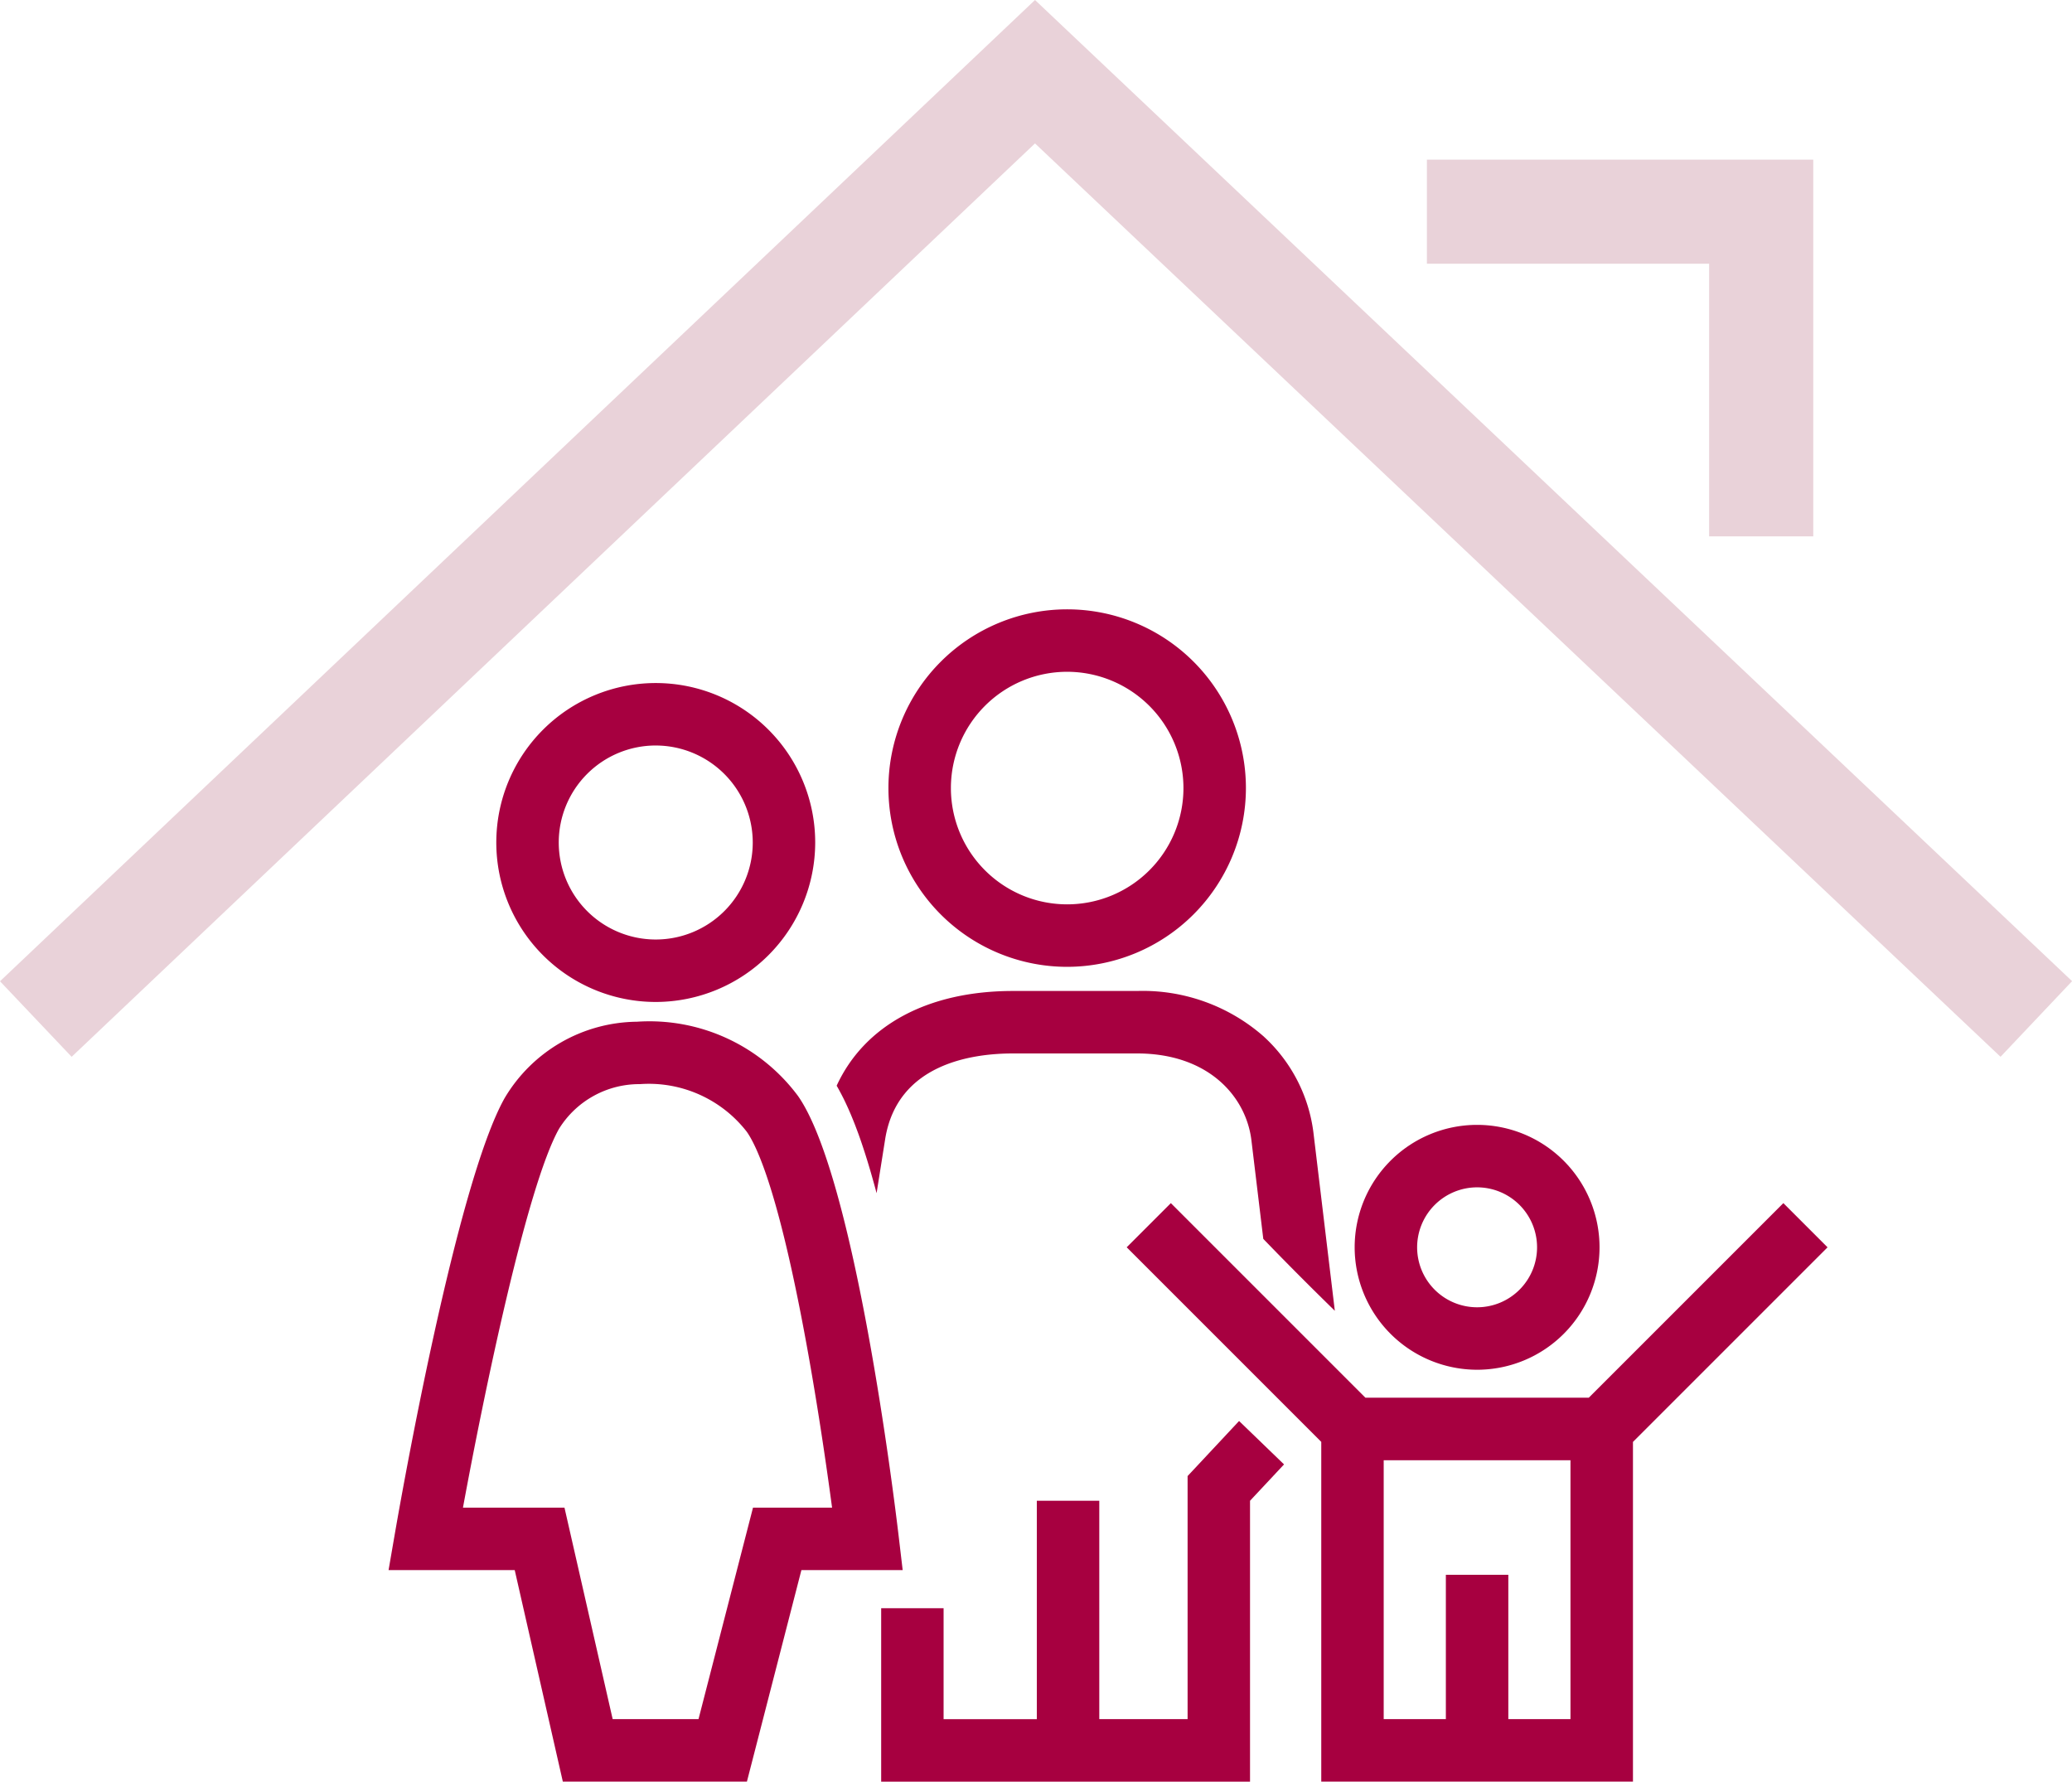
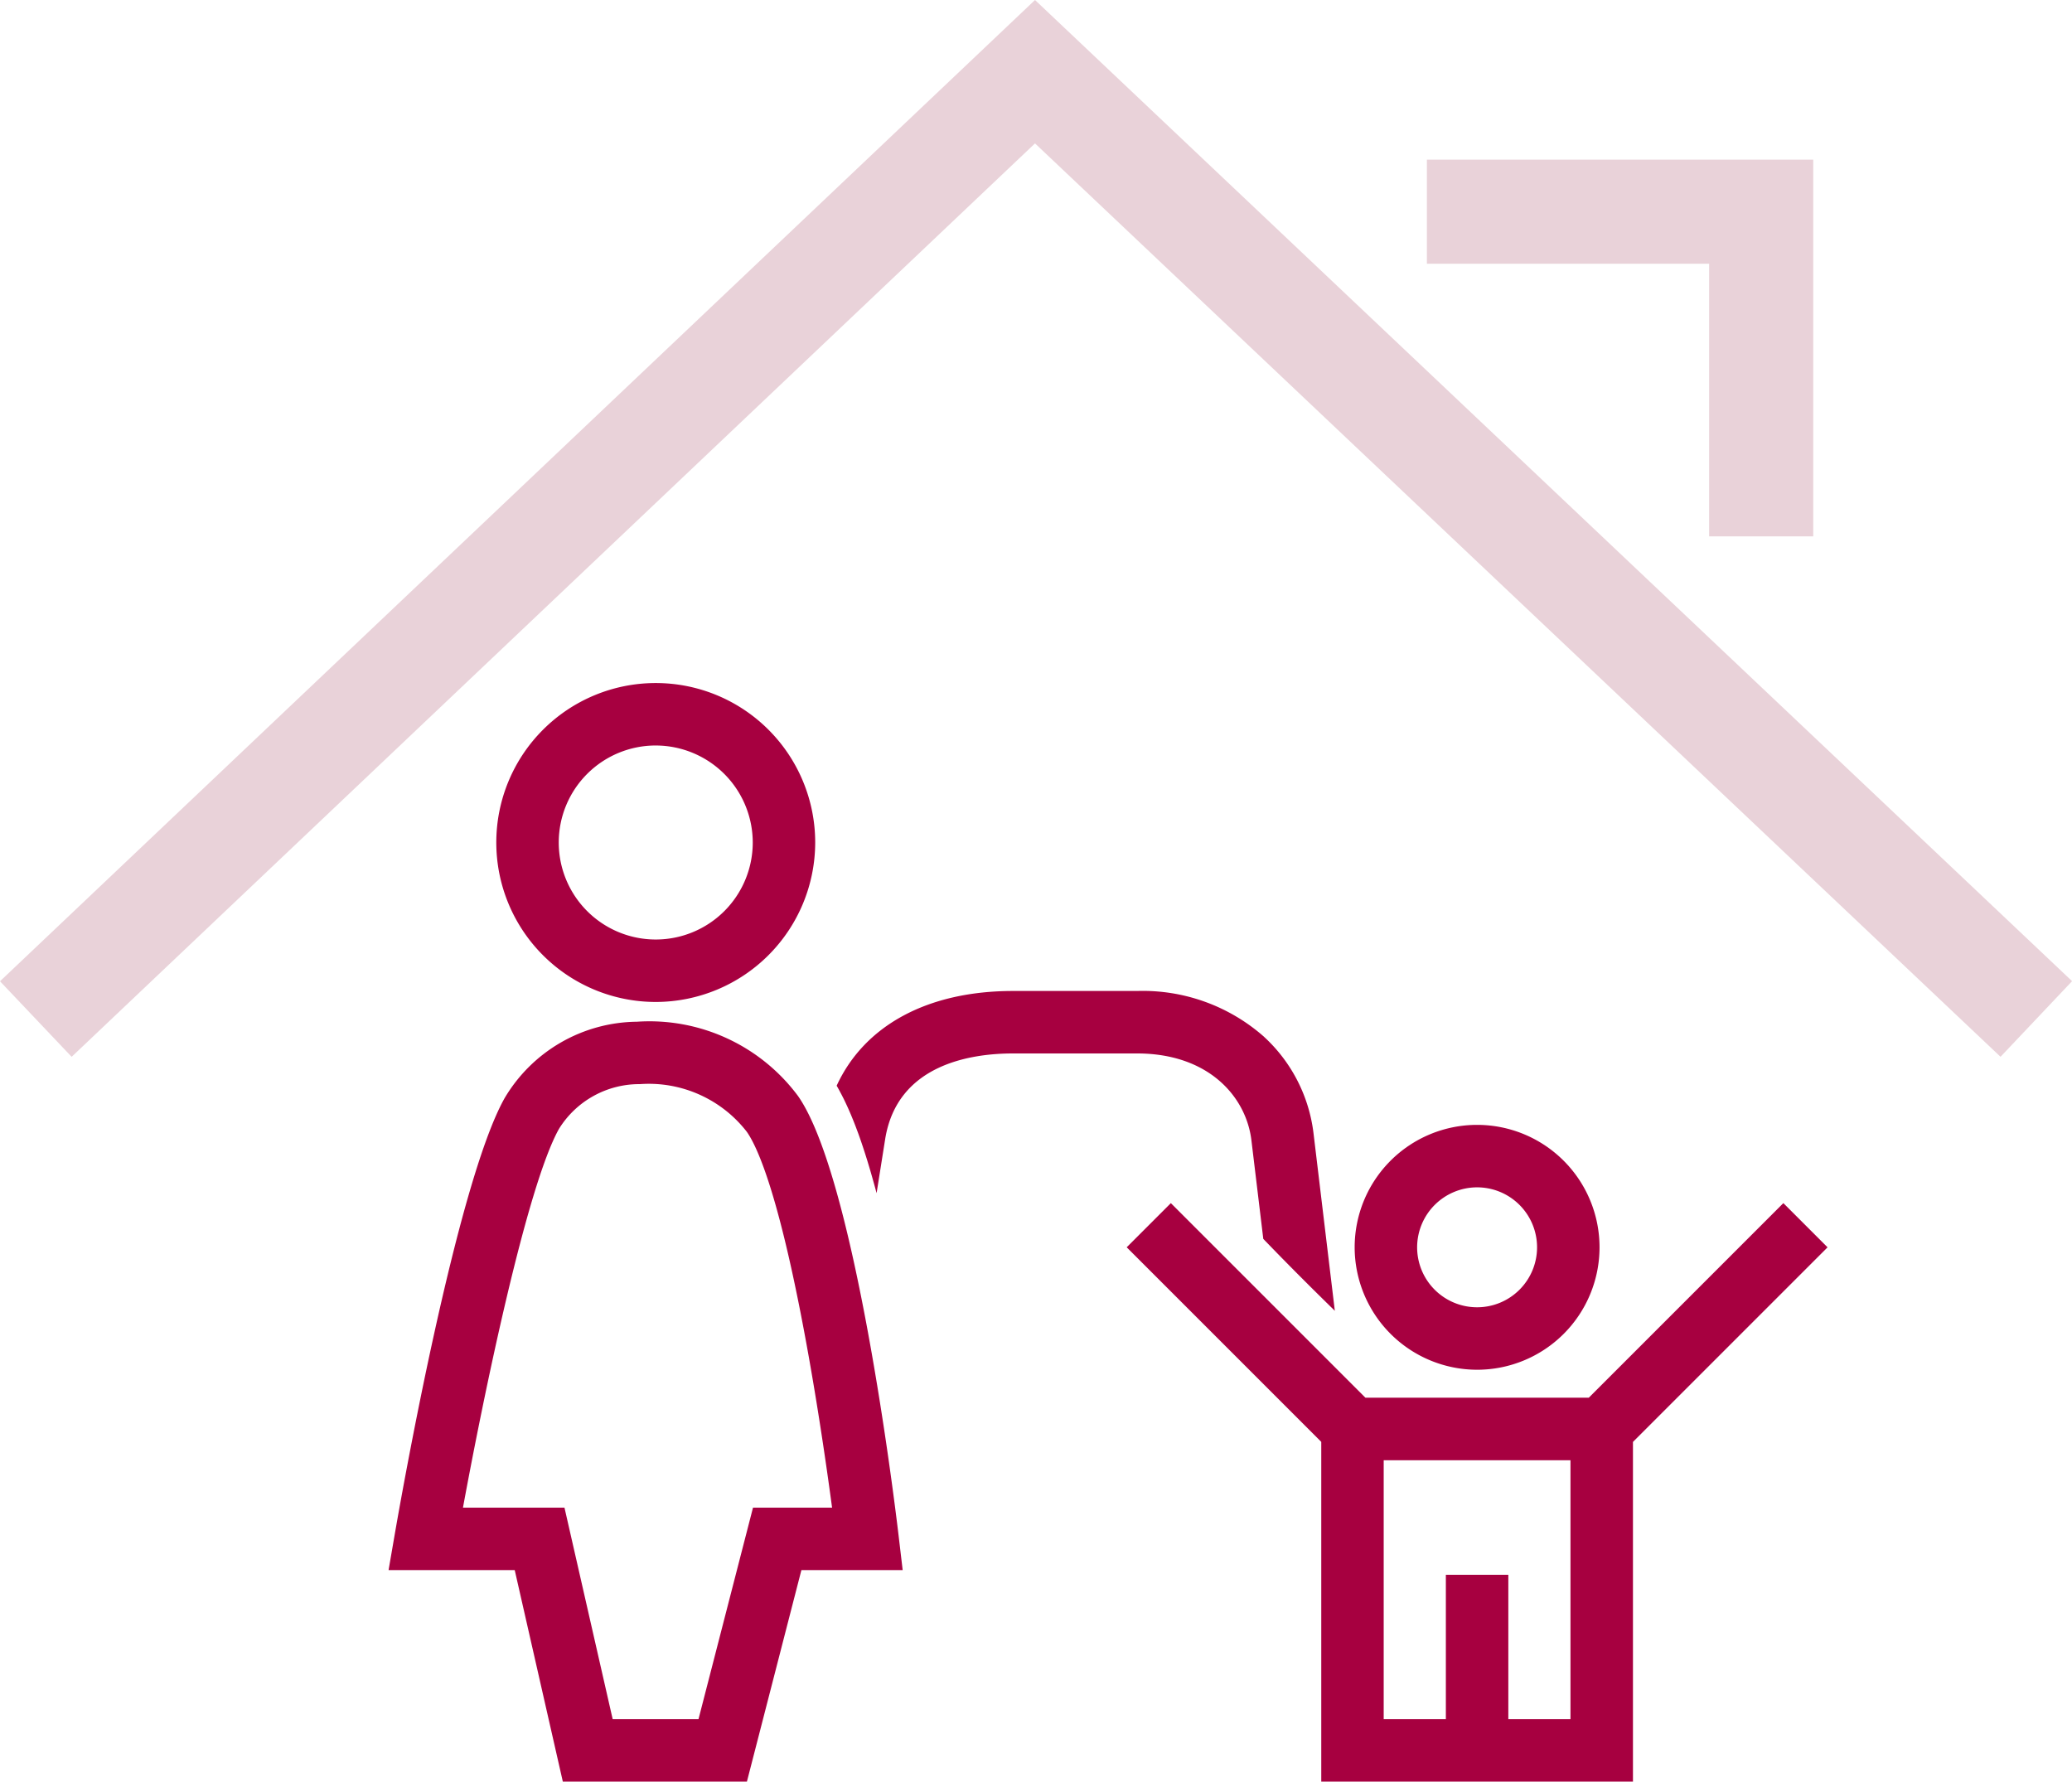
<svg xmlns="http://www.w3.org/2000/svg" width="122.459" height="105.291" viewBox="0 0 122.459 105.291">
  <g id="Group_84" data-name="Group 84" transform="translate(-421.229 -108.274)">
    <g id="Group_77" data-name="Group 77" transform="translate(473.737 144.285)">
-       <path id="Path_782" data-name="Path 782" d="M673.428,295.119a10.564,10.564,0,1,1,10.564-10.564A10.576,10.576,0,0,1,673.428,295.119Zm0-17.437a6.872,6.872,0,1,0,6.872,6.872A6.88,6.88,0,0,0,673.428,277.682Z" transform="translate(-662.864 -273.991)" fill="#a70040" />
-     </g>
+       </g>
    <g id="Group_78" data-name="Group 78" transform="translate(450.561 148.641)">
      <path id="Path_783" data-name="Path 783" d="M565.636,312.883a9.424,9.424,0,1,1,9.424-9.424A9.435,9.435,0,0,1,565.636,312.883Zm0-15.157a5.733,5.733,0,1,0,5.733,5.733A5.739,5.739,0,0,0,565.636,297.727Z" transform="translate(-556.212 -294.035)" fill="#a70040" />
    </g>
    <g id="Group_79" data-name="Group 79" transform="translate(444.194 168.637)">
      <path id="Path_784" data-name="Path 784" d="M548.09,430.983H537.21l-2.843-12.5h-7.456l.373-2.16c.363-2.1,3.628-20.651,6.485-25.732a9.193,9.193,0,0,1,7.819-4.517,10.942,10.942,0,0,1,9.52,4.386h0c3.359,4.793,5.689,23.808,5.944,25.96l.244,2.063h-5.986Zm-7.934-3.692h5.073l3.221-12.5h4.673c-.269-2.013-.733-5.268-1.339-8.7-1.69-9.574-3.042-12.575-3.7-13.511h0a7.326,7.326,0,0,0-6.314-2.818,5.587,5.587,0,0,0-4.784,2.639c-1.917,3.409-4.465,15.8-5.678,22.391h6Z" transform="translate(-526.911 -386.054)" fill="#a70040" />
    </g>
    <g id="Group_80" data-name="Group 80" transform="translate(470.68 166.84)">
      <path id="Path_787" data-name="Path 787" d="M659.217,381.476h7.33c4.256,0,6.462,2.583,6.762,5.15l.7,5.81c1.493,1.548,2.879,2.932,4.228,4.249l-1.26-10.494A9.241,9.241,0,0,0,674,380.444a10.83,10.83,0,0,0-7.454-2.66h-7.33c-5.061,0-8.784,2.045-10.42,5.594l0,.008.028.048.028.049.03.054.027.048.027.049.029.054.026.049.026.049.026.049.029.054.025.049.025.049.028.055.025.049.025.049.027.055.024.049.024.05.026.054.024.05.023.05.023.05.026.055.023.05.023.05.025.056.023.05.022.051.024.056.044.1.024.056.022.051.022.052.021.052.024.057.023.057.022.054.041.1.043.107.043.11.043.111.041.109.041.109.041.11.042.113.041.114.039.109.04.115.04.116.039.114.038.114.039.117.039.118.037.114.039.119.038.12.037.118.038.121.037.119.037.122.037.122.036.12.036.121.036.124.036.124.035.123.036.126.035.124.035.124.036.129.035.127.034.124.034.128.035.131.006.022.514-3.236C652.395,382.128,656.709,381.476,659.217,381.476Z" transform="translate(-648.797 -377.784)" fill="#a70040" />
-       <path id="Path_788" data-name="Path 788" d="M682.043,494.735,679,497.99v14.365h-5.219V499.447h-3.692v12.909h-5.51V505.8H660.89v10.249h21.8v-16.6L684.7,497.3C683.832,496.465,682.95,495.617,682.043,494.735Z" transform="translate(-658.262 -469.321)" fill="#a70040" />
    </g>
    <g id="Group_81" data-name="Group 81" transform="translate(487.818 174.753)">
      <path id="Path_789" data-name="Path 789" d="M766.474,435.488l-11.5,11.5h-13.2l-11.5-11.5-2.61,2.61,11.5,11.5v20.077h18.422V449.6l11.5-11.5Zm-12.581,30.495H750.22v-8.531h-3.692v8.531h-3.674v-15.3h11.039Z" transform="translate(-727.664 -430.863)" fill="#a70040" />
      <path id="Path_790" data-name="Path 790" d="M796.907,428.674a7.236,7.236,0,1,0-7.236-7.236A7.244,7.244,0,0,0,796.907,428.674Zm0-10.78a3.544,3.544,0,1,1-3.544,3.544A3.548,3.548,0,0,1,796.907,417.894Z" transform="translate(-776.197 -414.202)" fill="#a70040" />
    </g>
    <g id="Group_82" data-name="Group 82" transform="translate(421.229 108.274)">
      <path id="Path_791" data-name="Path 791" d="M425.463,170.731l-4.234-4.465L482.4,108.274l61.293,57.986-4.229,4.47L482.4,116.749Z" transform="translate(-421.229 -108.274)" fill="#e9d2d9" />
    </g>
    <g id="Group_83" data-name="Group 83" transform="translate(505.563 117.707)">
      <path id="Path_792" data-name="Path 792" d="M832.154,173.947H826V157.835h-16.68v-6.153h22.833Z" transform="translate(-809.321 -151.682)" fill="#e9d2d9" />
    </g>
  </g>
</svg>